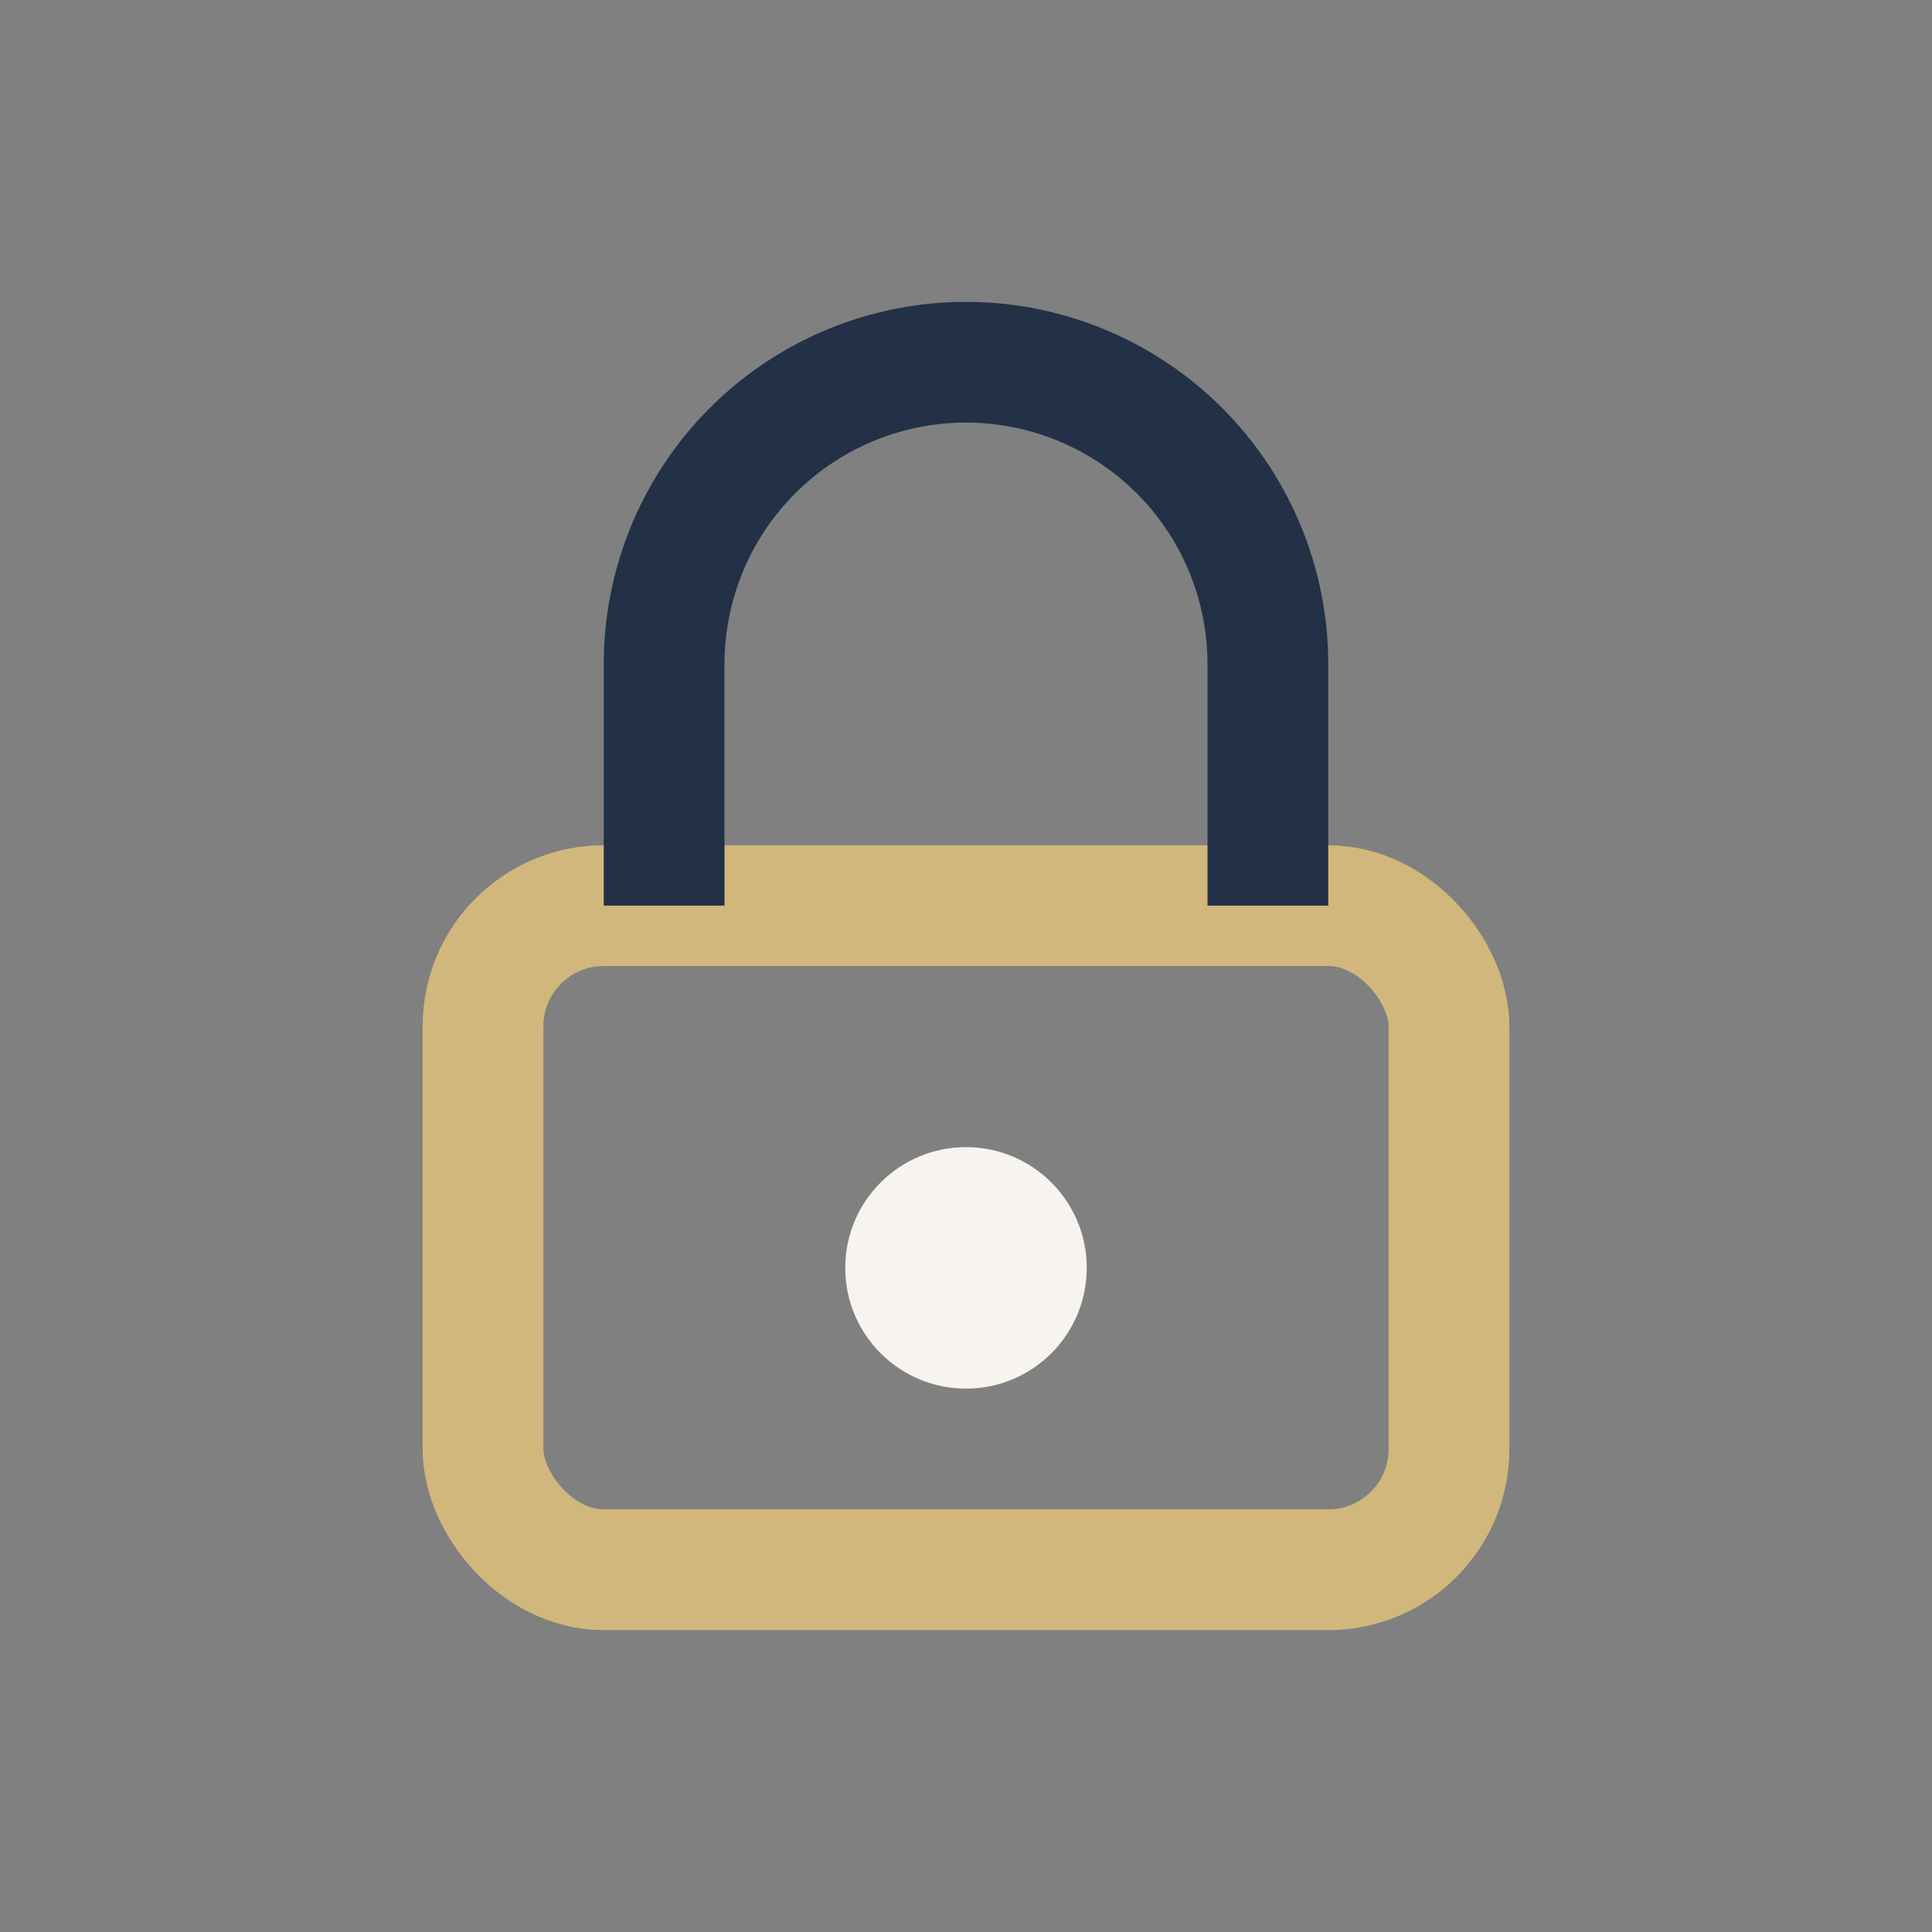
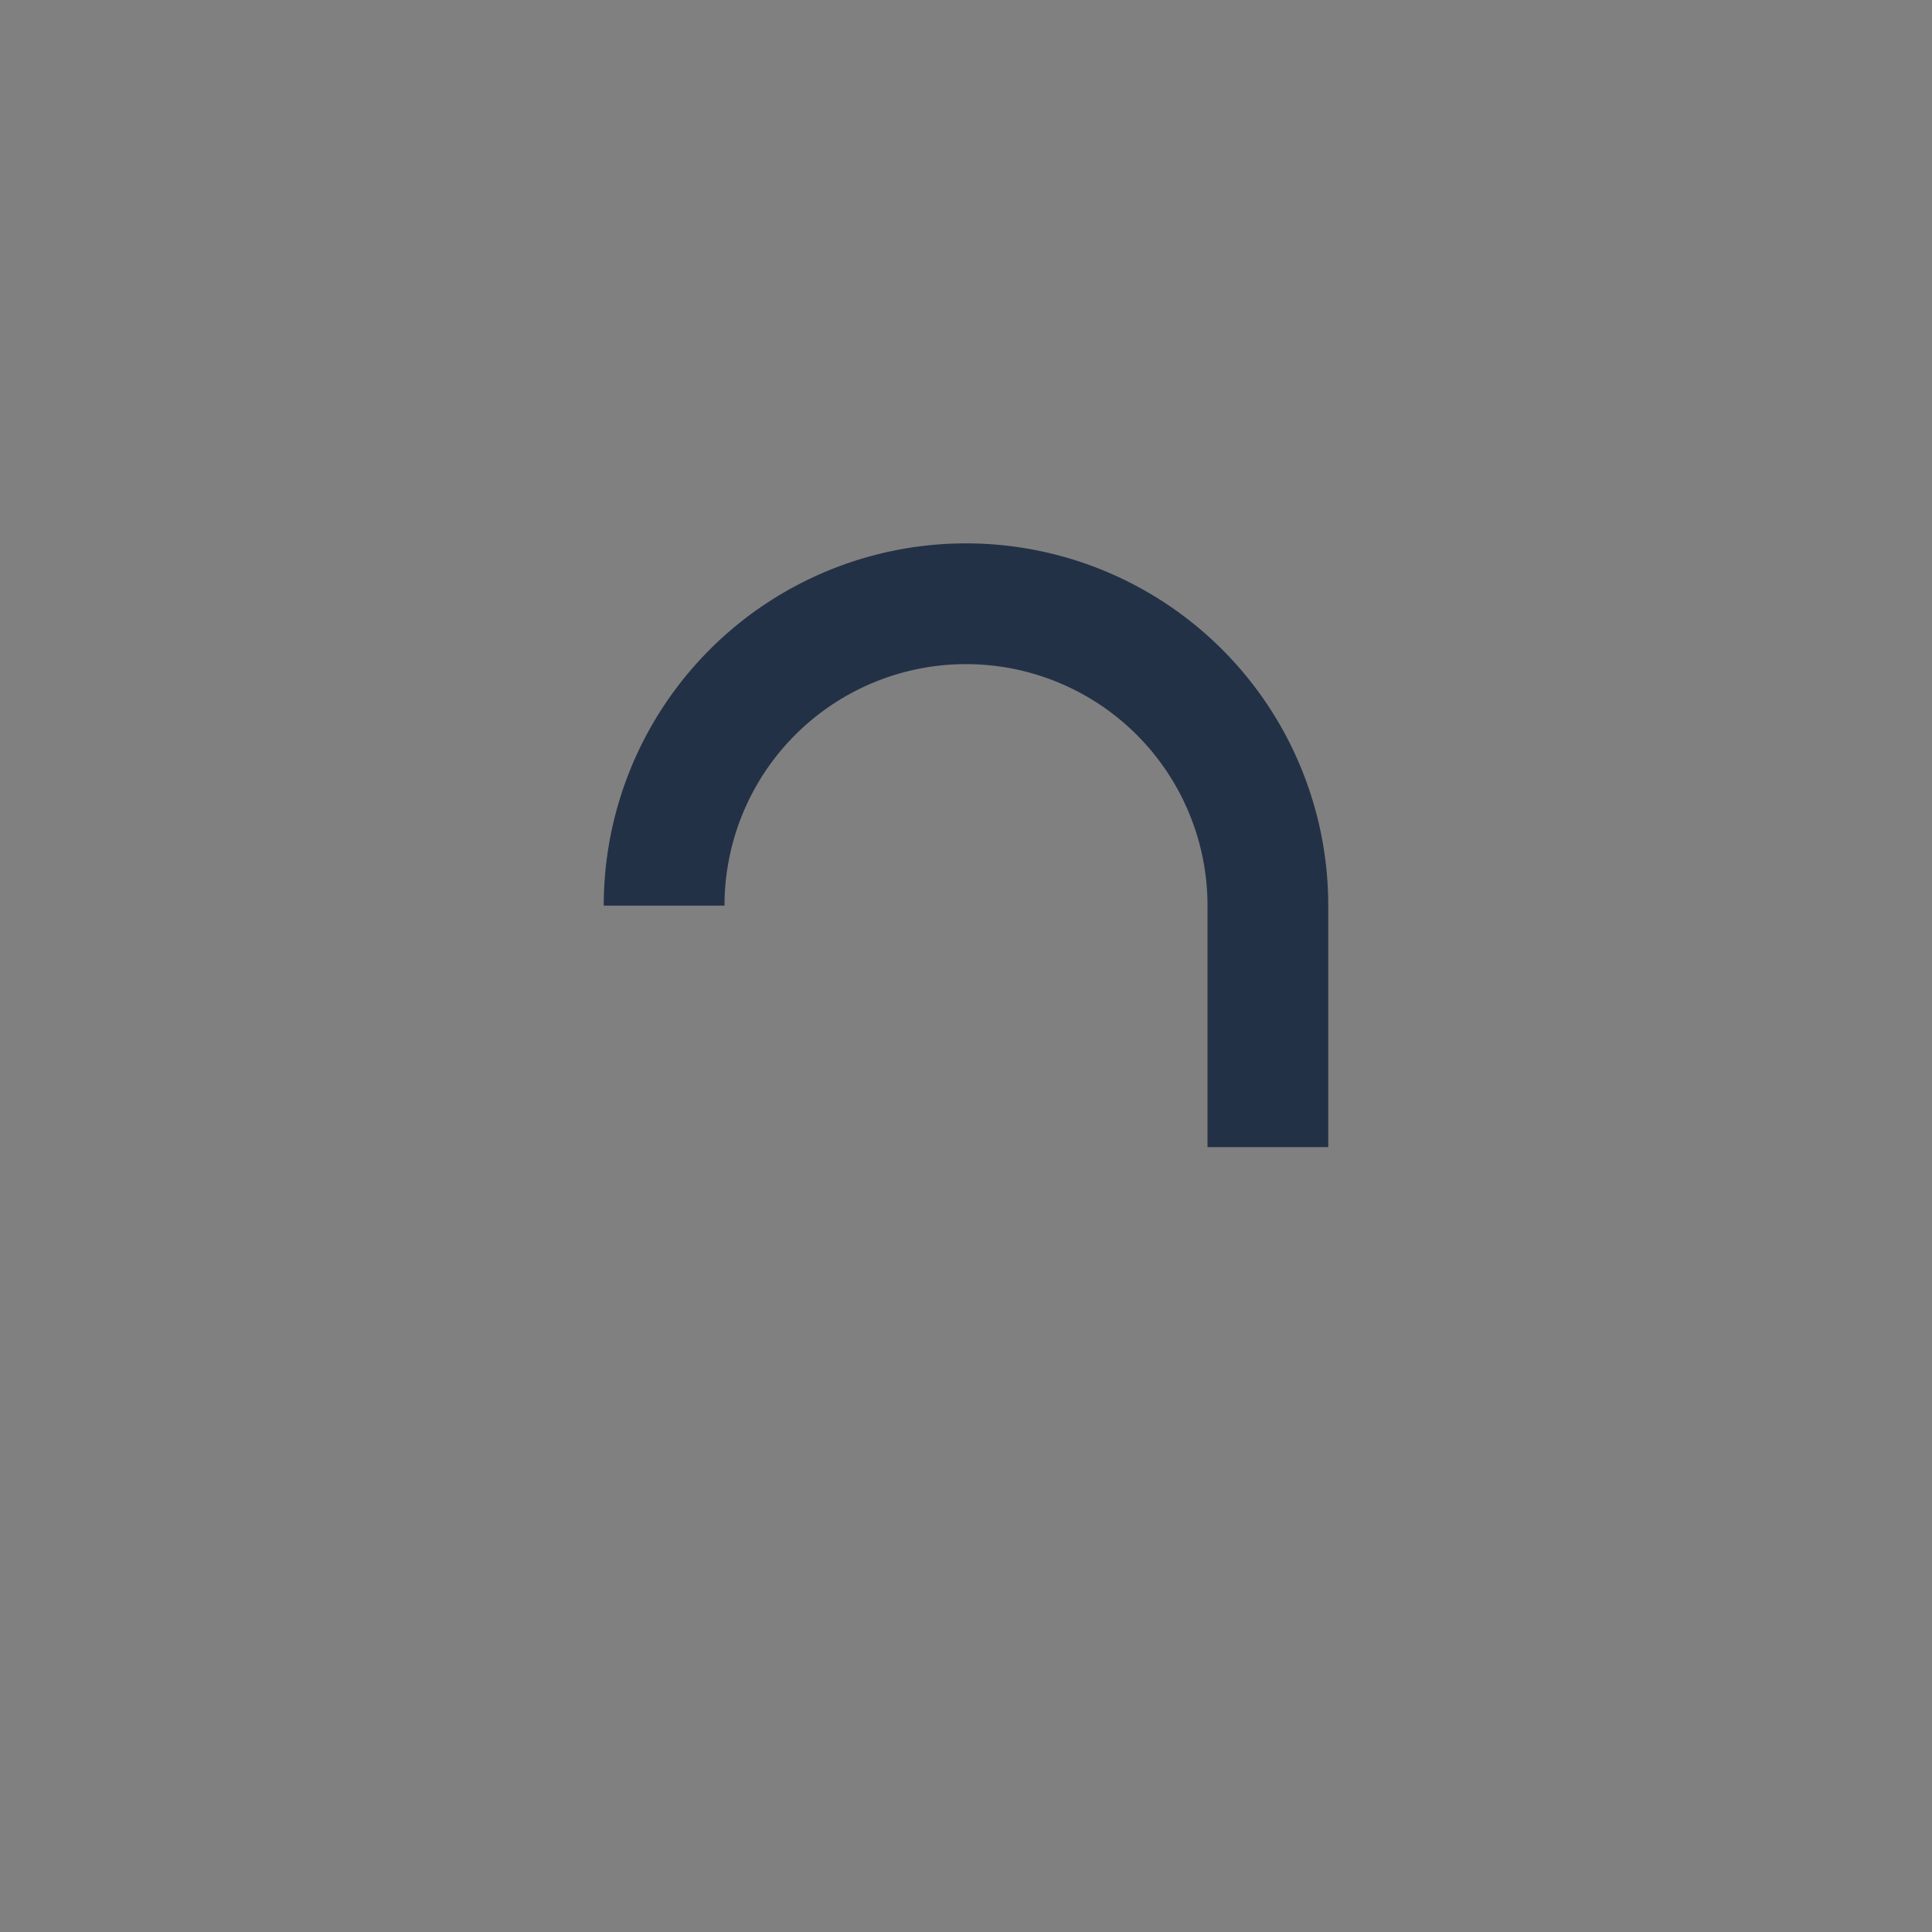
<svg xmlns="http://www.w3.org/2000/svg" width="32" height="32" viewBox="0 0 32 32">
  <rect x="0" y="0" width="32" height="32" fill="#808080" stroke="none" />
-   <rect x="8" y="15" width="16" height="11" rx="2" fill="none" stroke="#D1B77B" stroke-width="2" />
-   <path d="M11 15v-4a5 5 0 0 1 10 0v4" stroke="#223146" stroke-width="2" fill="none" />
-   <circle cx="16" cy="21" r="2" fill="#F7F4F0" />
+   <path d="M11 15a5 5 0 0 1 10 0v4" stroke="#223146" stroke-width="2" fill="none" />
</svg>